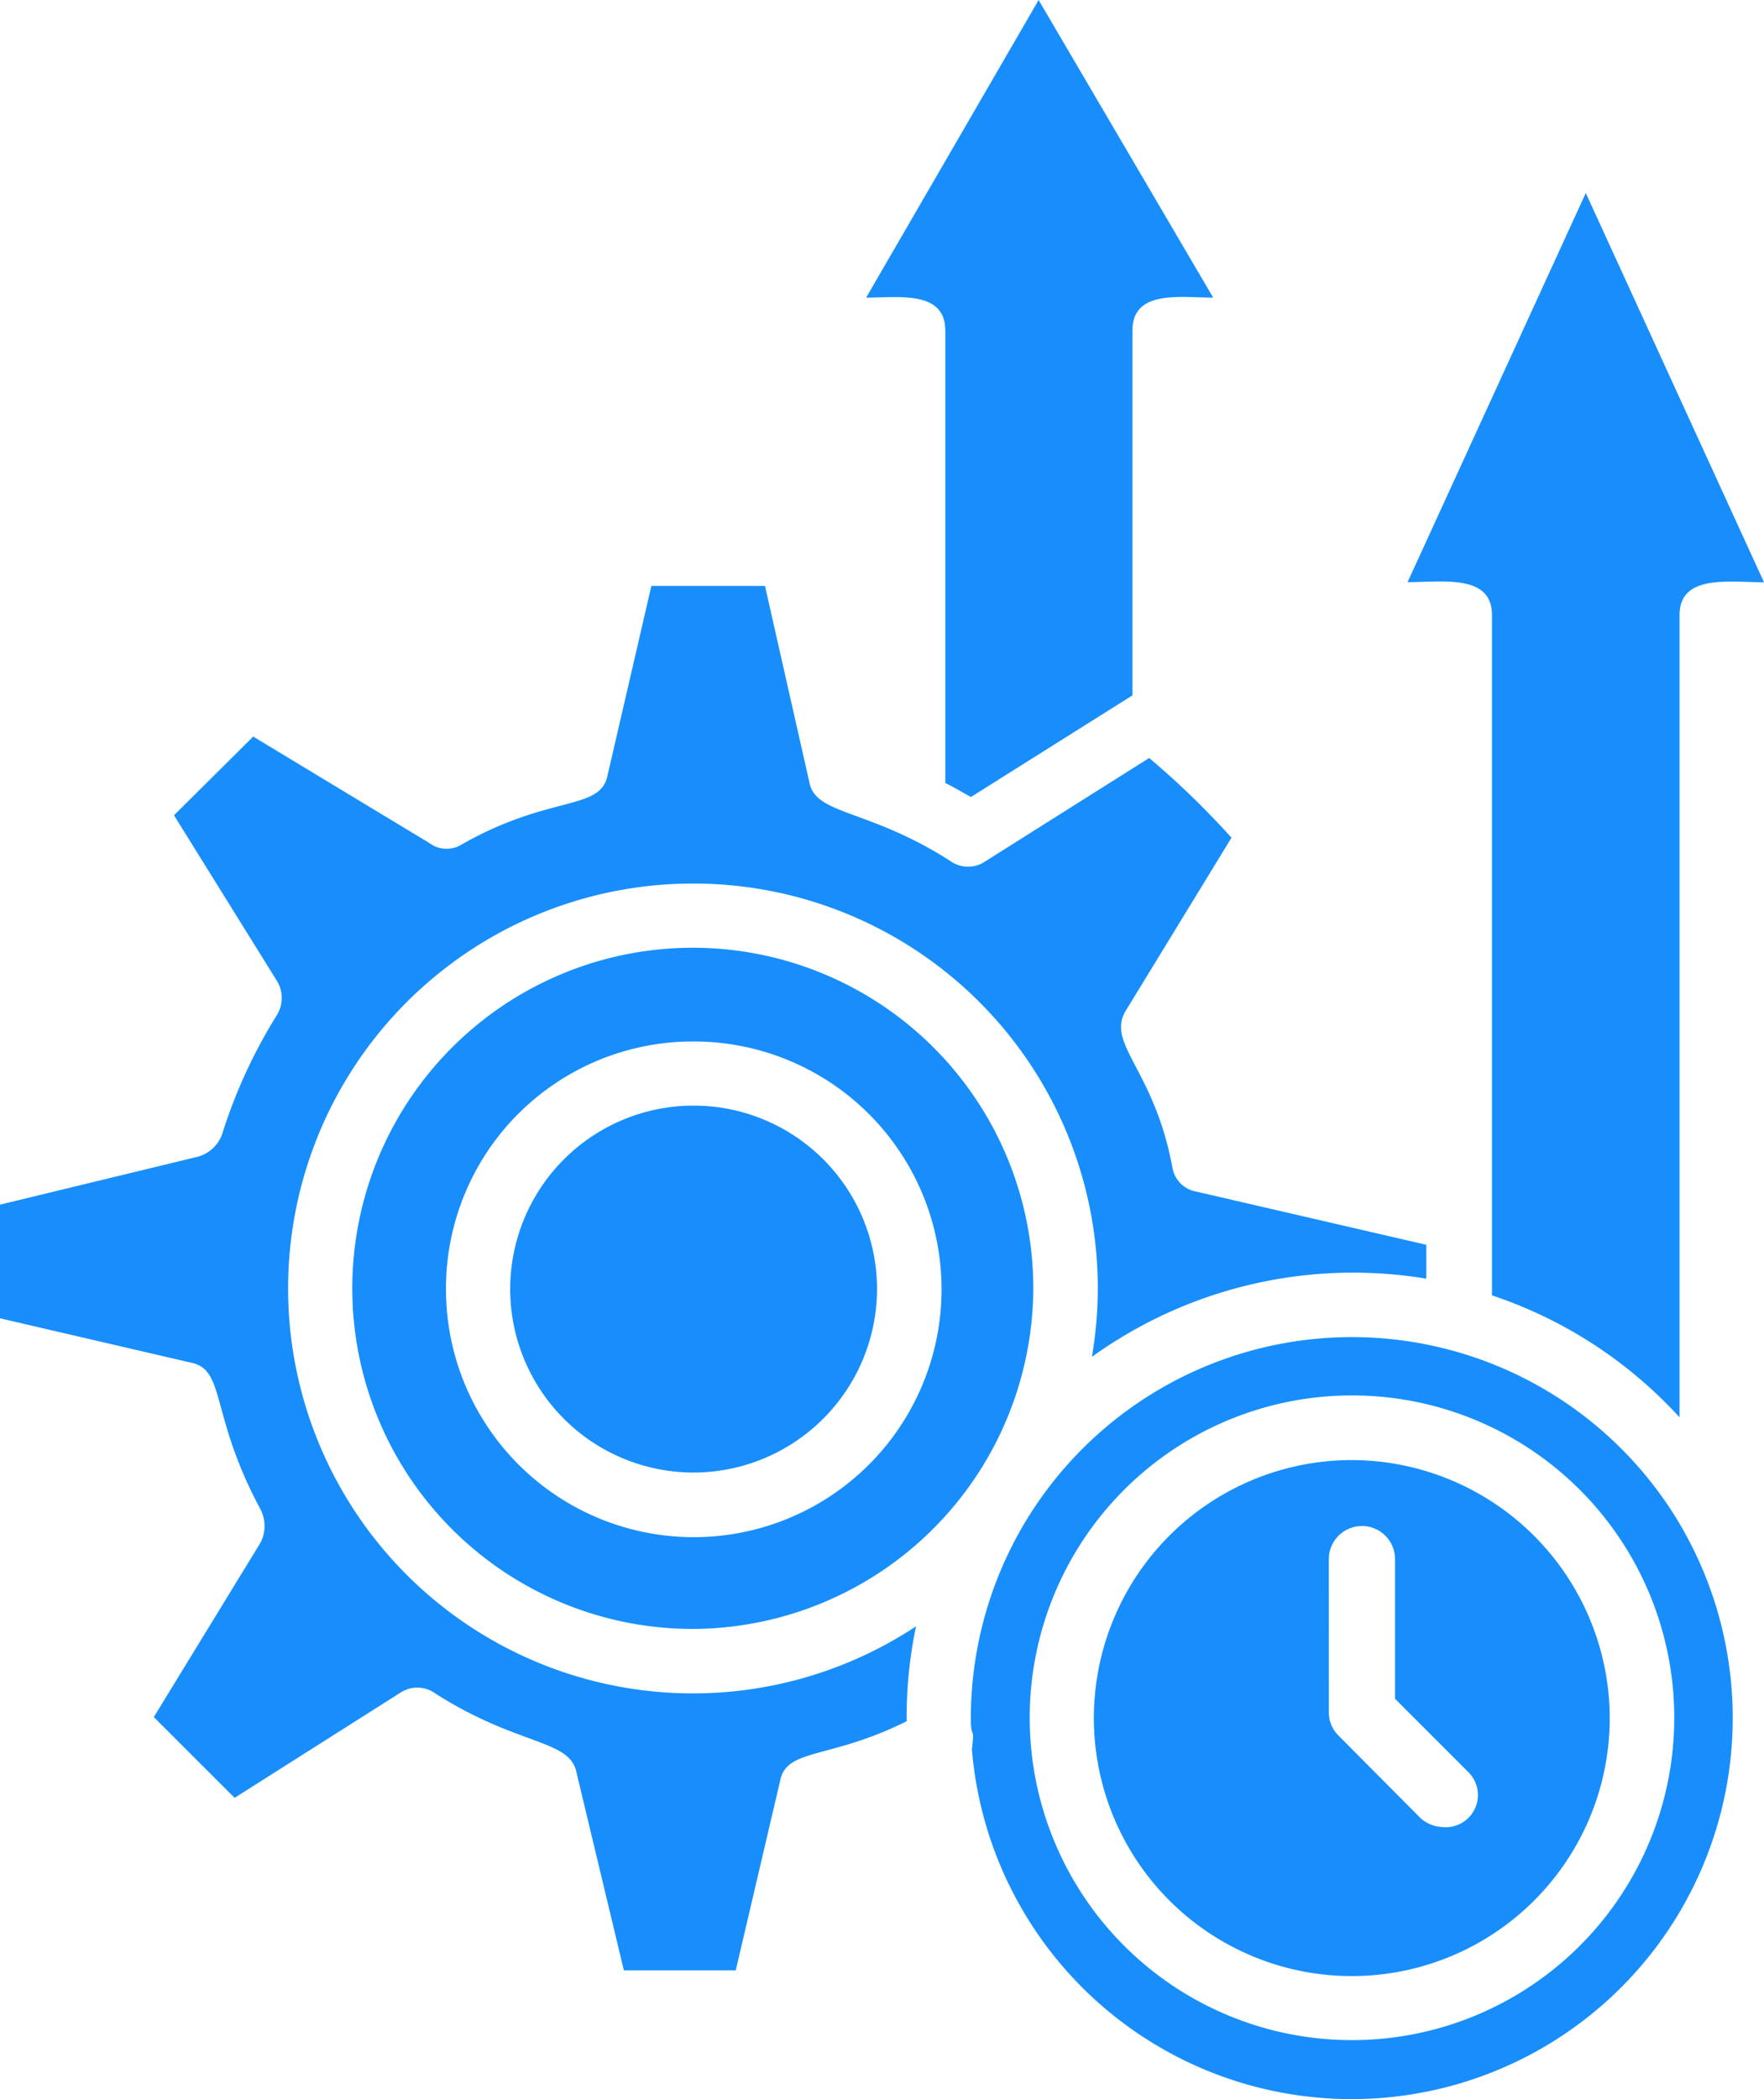
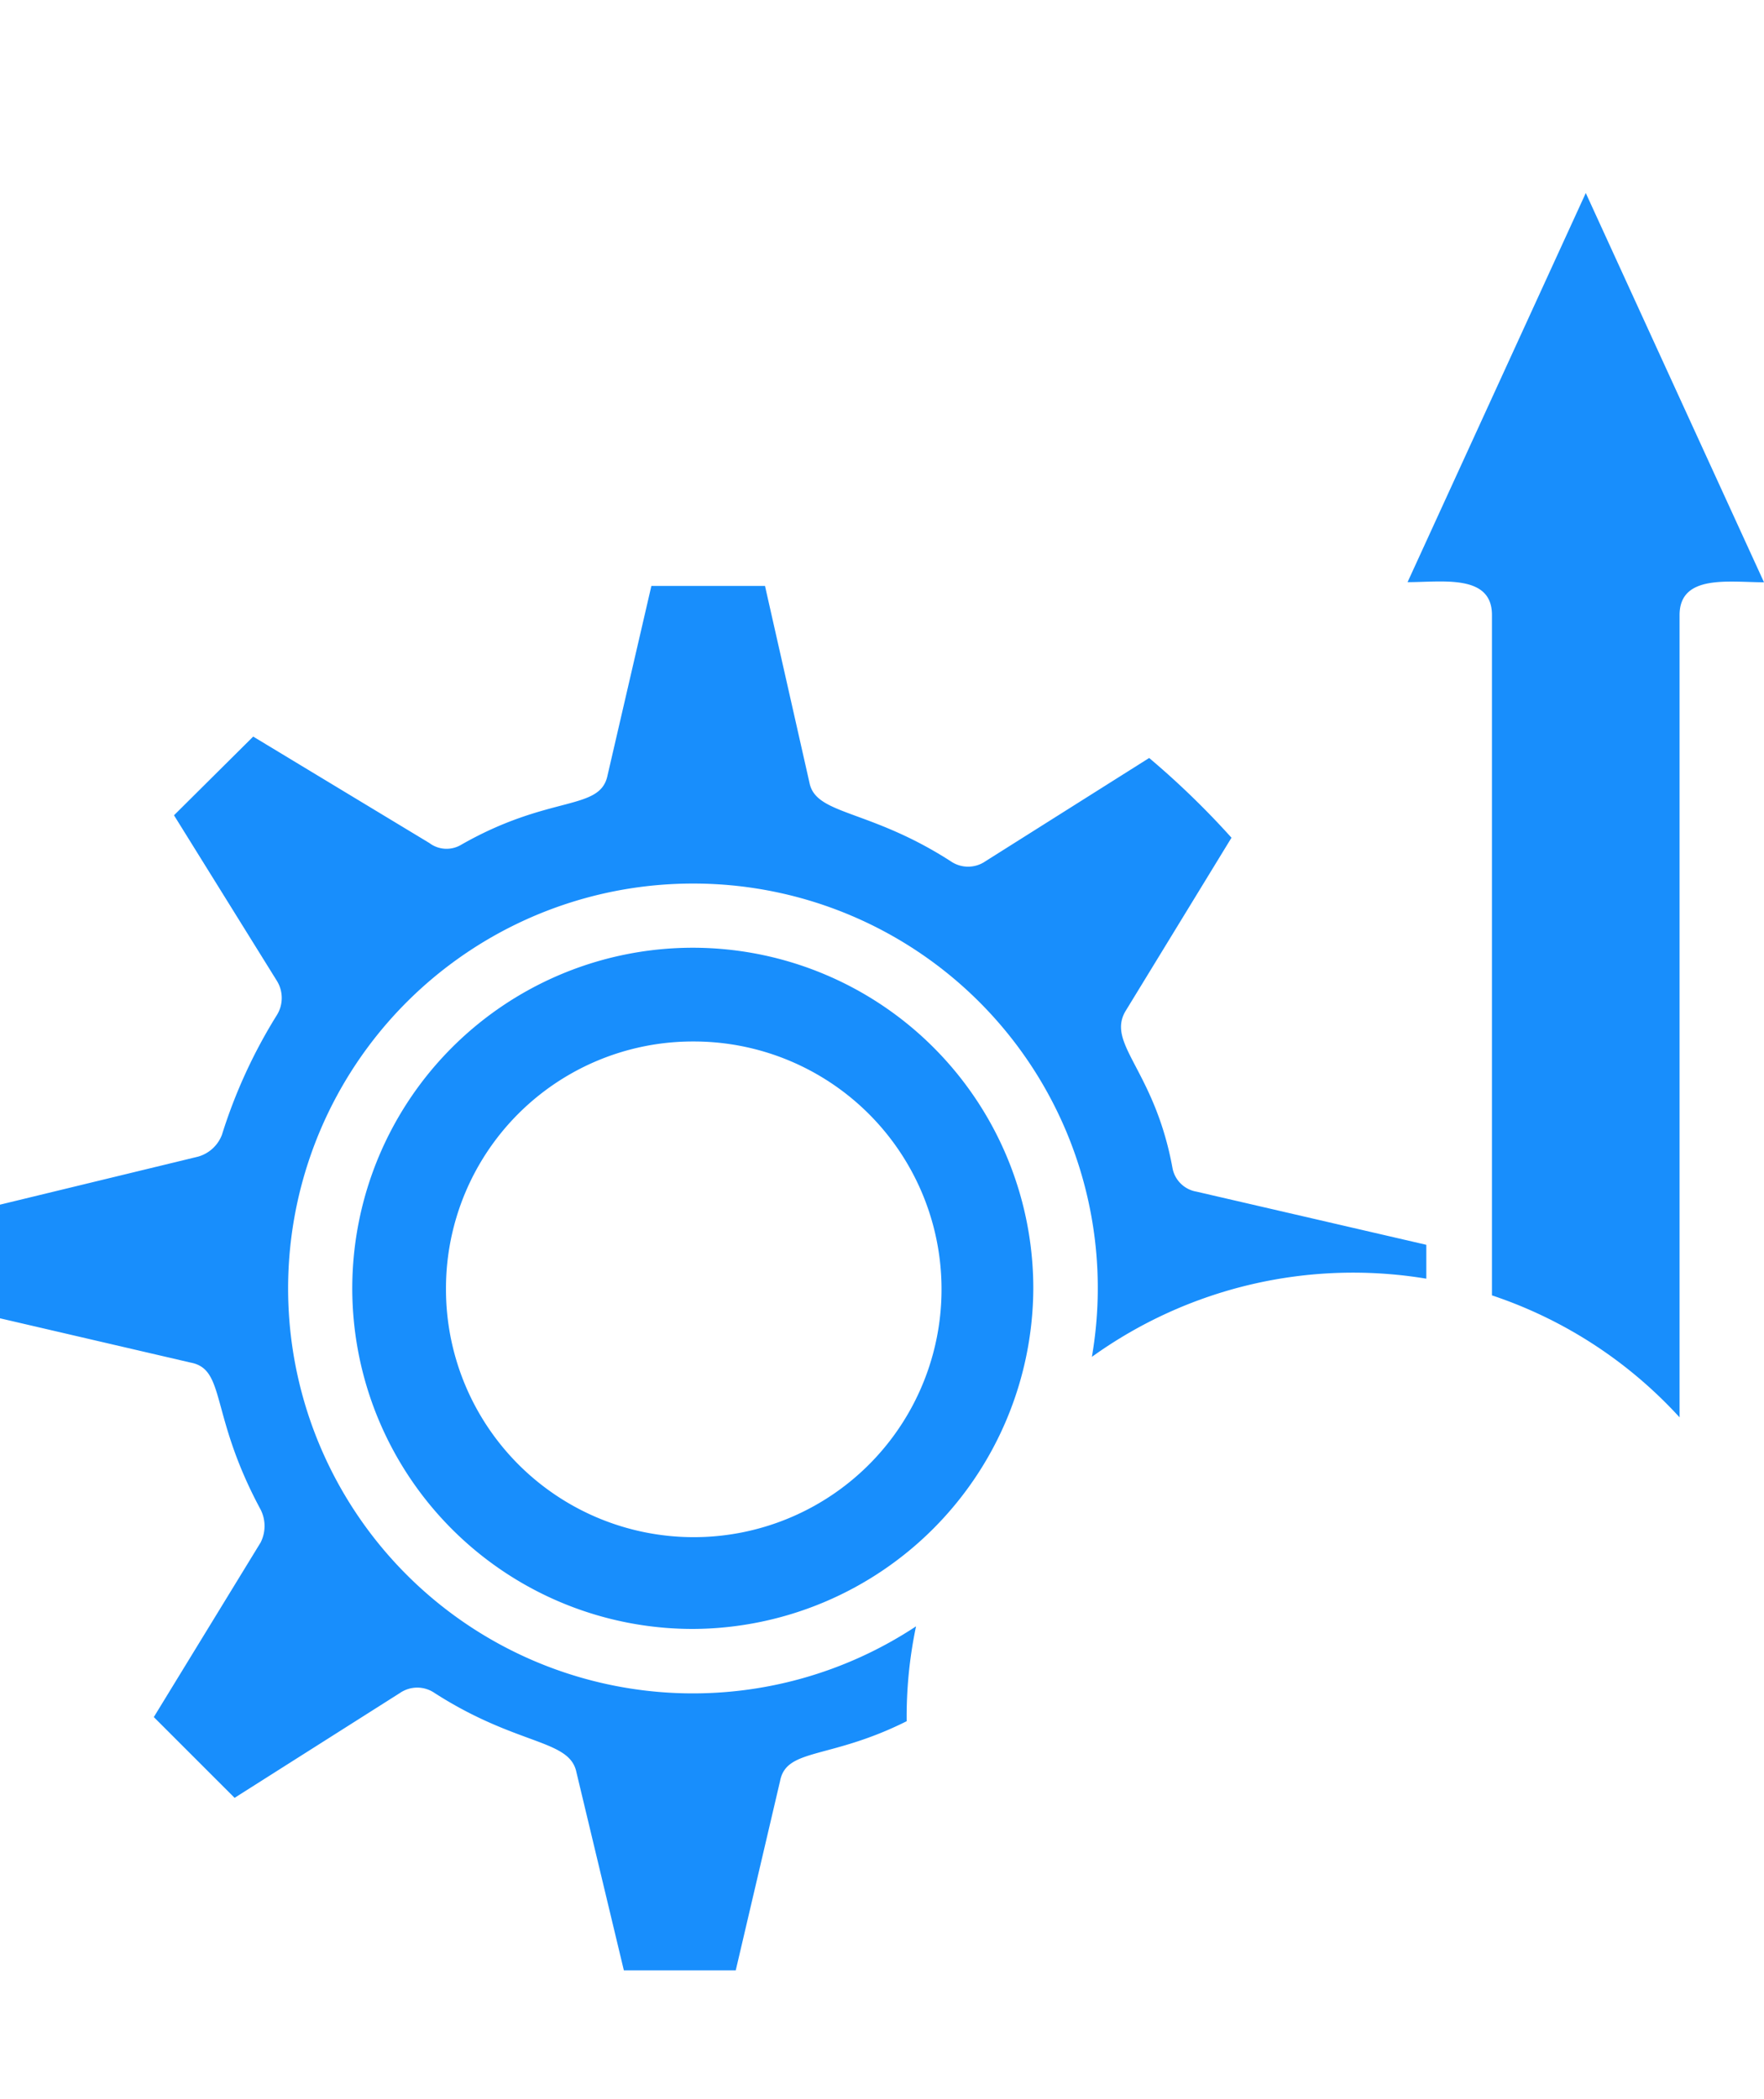
<svg xmlns="http://www.w3.org/2000/svg" width="58.021" height="69.025" viewBox="0 0 58.021 69.025">
  <g id="efficiancy" transform="translate(-334.715 -3.626)">
    <path id="Path_260" data-name="Path 260" d="M479.814,1317.787a13.3,13.3,0,0,1,13.1,15.564,14.714,14.714,0,0,1,11-2.571v-1.114l-7.559-1.748a.967.967,0,0,1-.789-.771c-.583-3.205-2.16-4.062-1.56-5.142l3.5-5.725a27.414,27.414,0,0,0-2.708-2.622l-5.382,3.394a1.006,1.006,0,0,1-1.148,0c-2.691-1.731-4.439-1.508-4.645-2.588L482.162,1308h-3.737l-1.44,6.222c-.24,1.2-1.9.617-4.834,2.3a.938.938,0,0,1-1.029-.068l-5.794-3.5-2.605,2.588,3.377,5.433a1.07,1.07,0,0,1,0,1.148,17.078,17.078,0,0,0-1.8,3.925,1.185,1.185,0,0,1-.788.72L457,1328.346v3.737l6.273,1.457c1.165.223.617,1.714,2.3,4.834a1.2,1.2,0,0,1,0,1.08l-3.514,5.742,2.657,2.656,5.434-3.445a1.006,1.006,0,0,1,1.148,0c2.725,1.748,4.439,1.508,4.662,2.605l1.56,6.513H481.2l1.457-6.222c.206-1.1,1.628-.7,4.165-1.971a14.486,14.486,0,0,1,.308-3.12,13.315,13.315,0,1,1-7.319-24.425Z" transform="translate(-122.285 -1285.107)" fill="#188efc" fill-rule="evenodd" />
    <path id="Path_261" data-name="Path 261" d="M1155.4,2013.227a11.2,11.2,0,1,0-11.176,11.176A11.244,11.244,0,0,0,1155.4,2013.227Zm-11.176-8.142a8.15,8.15,0,1,1-8.142,8.142A8.12,8.12,0,0,1,1144.227,2005.085Z" transform="translate(-786.698 -1967.212)" fill="#188efc" fill-rule="evenodd" />
-     <path id="Path_262" data-name="Path 262" d="M1448.067,2311.033a6.033,6.033,0,1,0-6.033,6.033A6.043,6.043,0,0,0,1448.067,2311.033Z" transform="translate(-1084.505 -2265.018)" fill="#188efc" fill-rule="evenodd" />
-     <path id="Path_263" data-name="Path 263" d="M2563.73,2988.257a1.088,1.088,0,0,1,2.177,0v4.593l2.417,2.417a1.058,1.058,0,0,1-.857,1.8,1.163,1.163,0,0,1-.72-.292l-2.708-2.725a1.06,1.06,0,0,1-.308-.72Zm.788-3.257a8.484,8.484,0,1,0,8.451,8.5A8.5,8.5,0,0,0,2564.519,2985Z" transform="translate(-2185.307 -2933.362)" fill="#188efc" fill-rule="evenodd" />
-     <path id="Path_264" data-name="Path 264" d="M2332.564,2750.919a10.6,10.6,0,1,1-10.628,10.627A10.6,10.6,0,0,1,2332.564,2750.919Zm10.867,4.423a12.534,12.534,0,0,0-23.431,6.2c0,.754.137.172.034,1.011a12.534,12.534,0,1,0,23.431-7.147Z" transform="translate(-1953.352 -2701.407)" fill="#188efc" fill-rule="evenodd" />
    <path id="Path_265" data-name="Path 265" d="M3160.776,590.253a14.624,14.624,0,0,1,6.171,4.011v-26.38c0-1.354,1.628-1.08,2.777-1.08l-5.862-12.8L3158,566.8c1.148,0,2.776-.274,2.776,1.08Z" transform="translate(-2776.988 -544.031)" fill="#188efc" fill-rule="evenodd" />
-     <path id="Path_266" data-name="Path 266" d="M2127.759,206.866v-12c0-1.354,1.594-1.08,2.657-1.08L2124.674,184,2119,193.787c1.028,0,2.605-.257,2.605,1.08v14.878c.274.137.566.309.84.463Z" transform="translate(-1755.797 -180.373)" fill="#188efc" fill-rule="evenodd" />
  </g>
</svg>